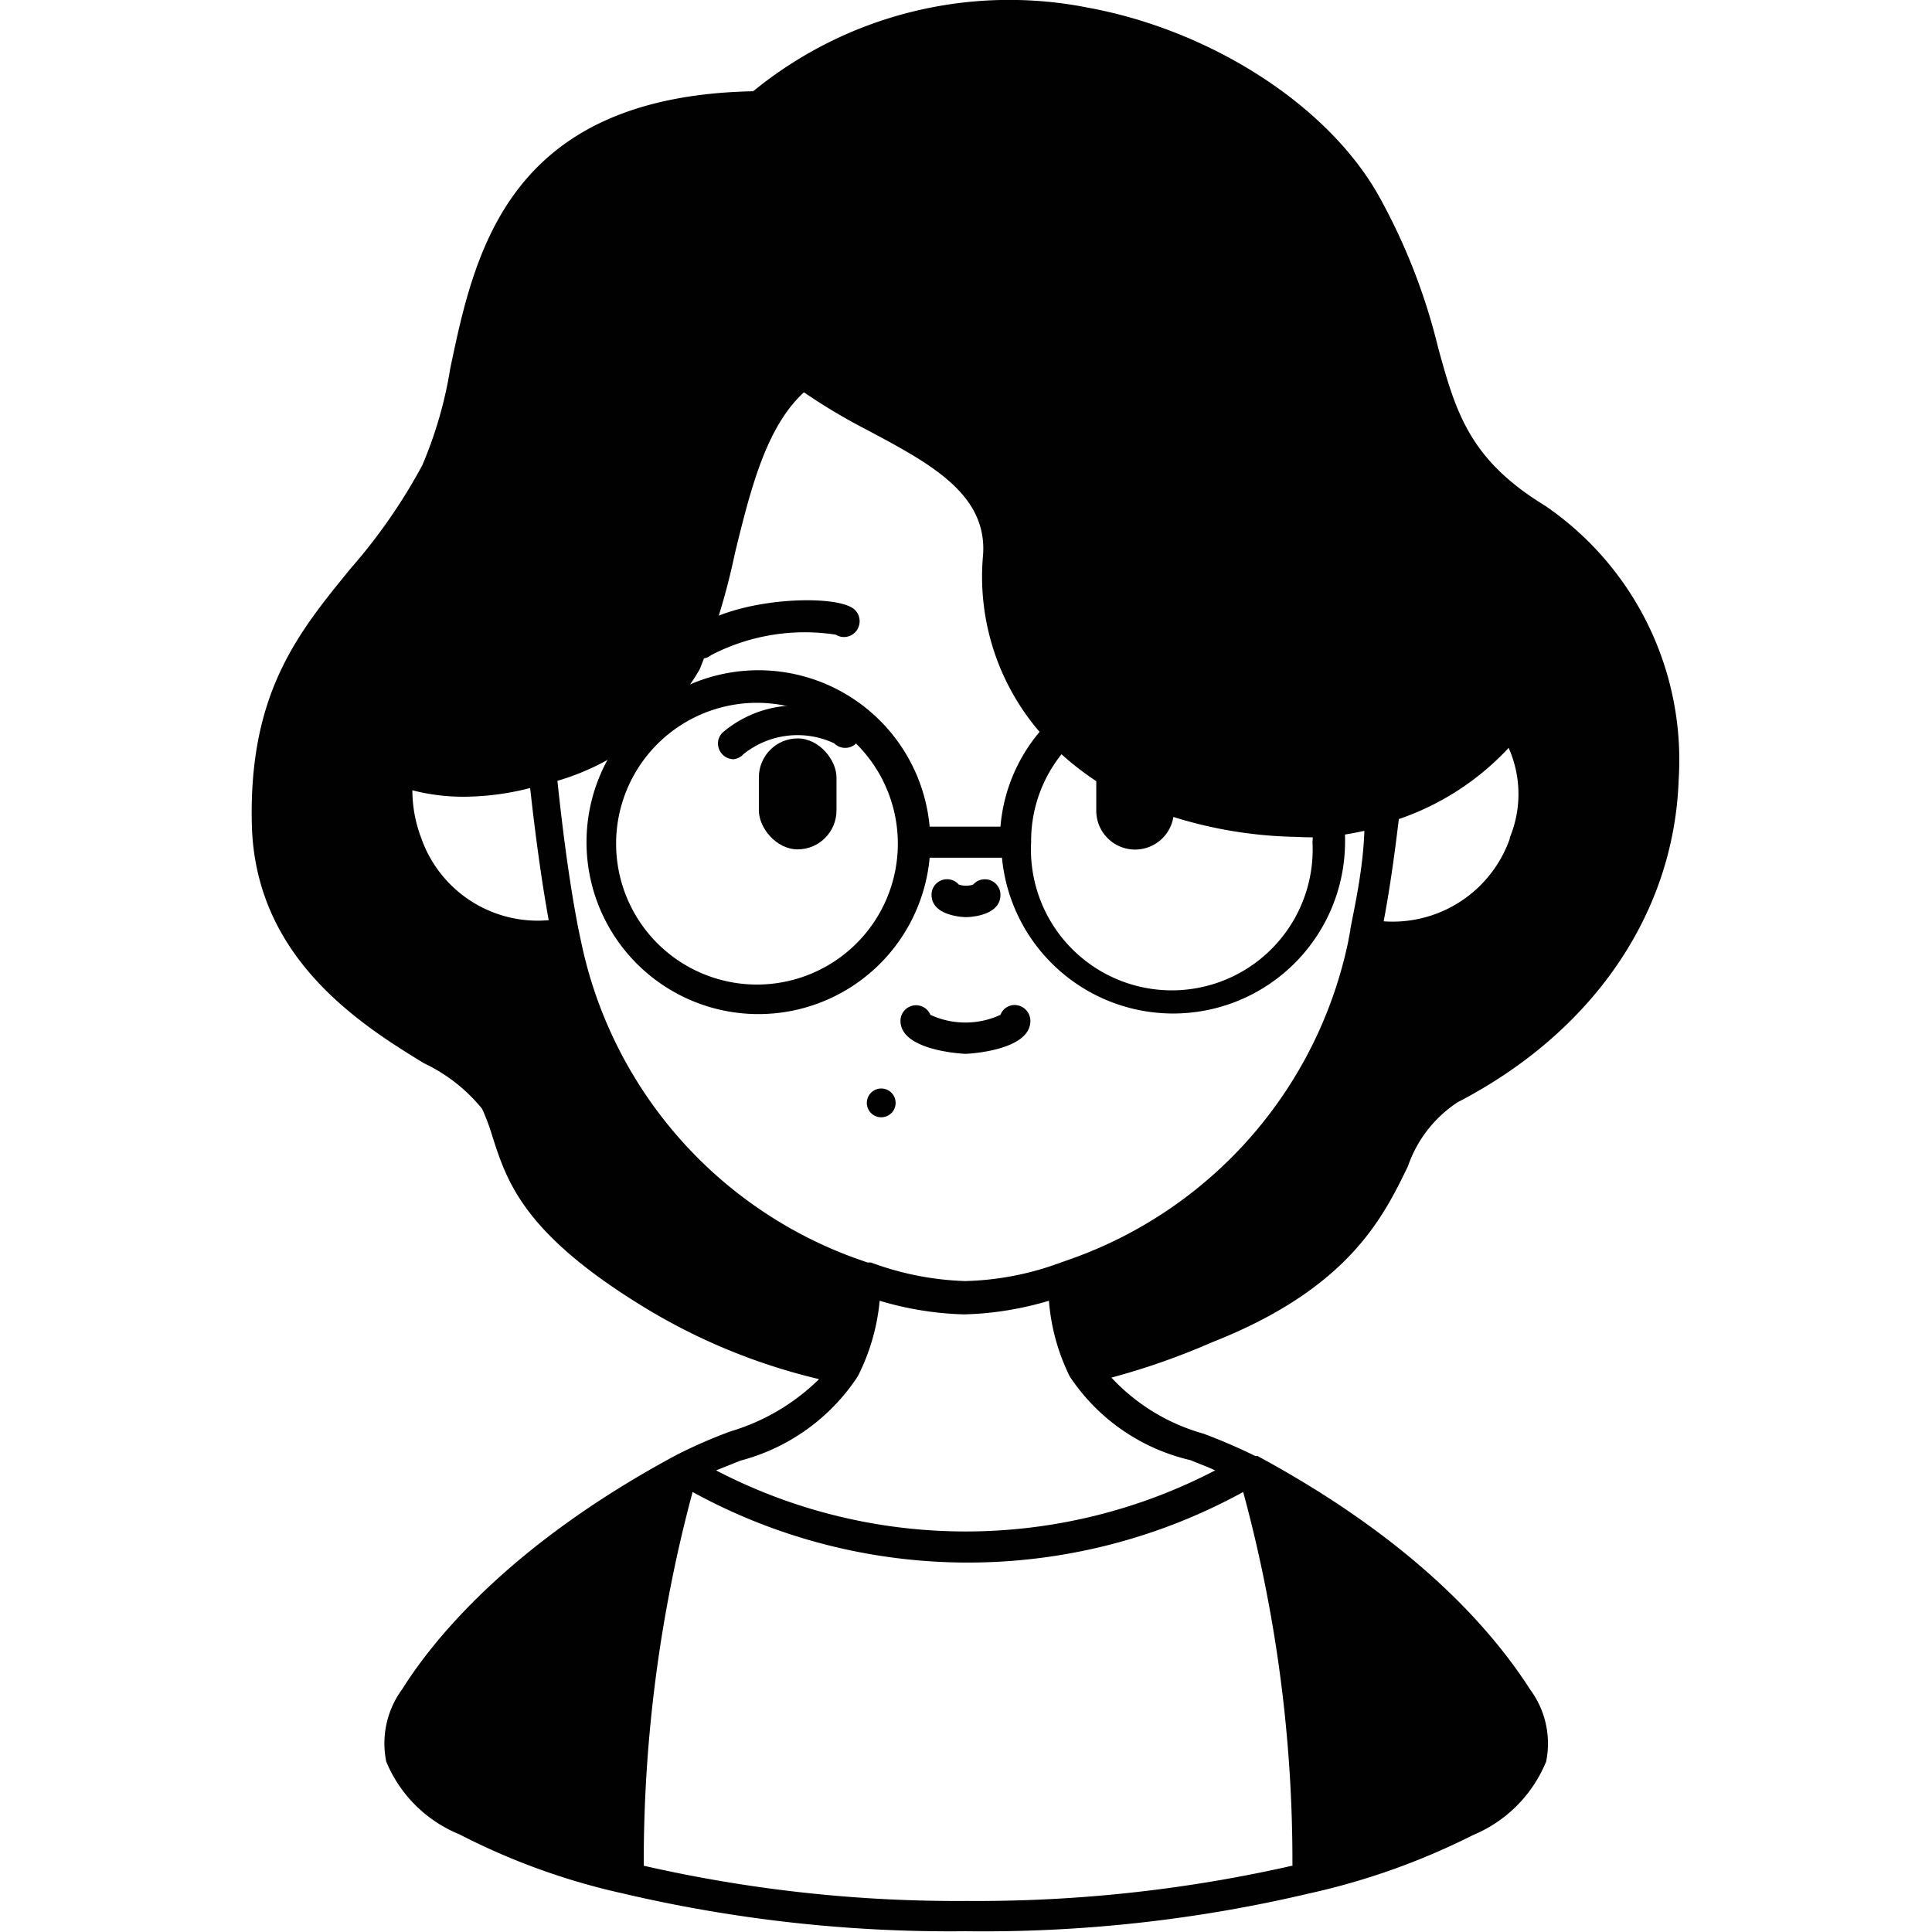
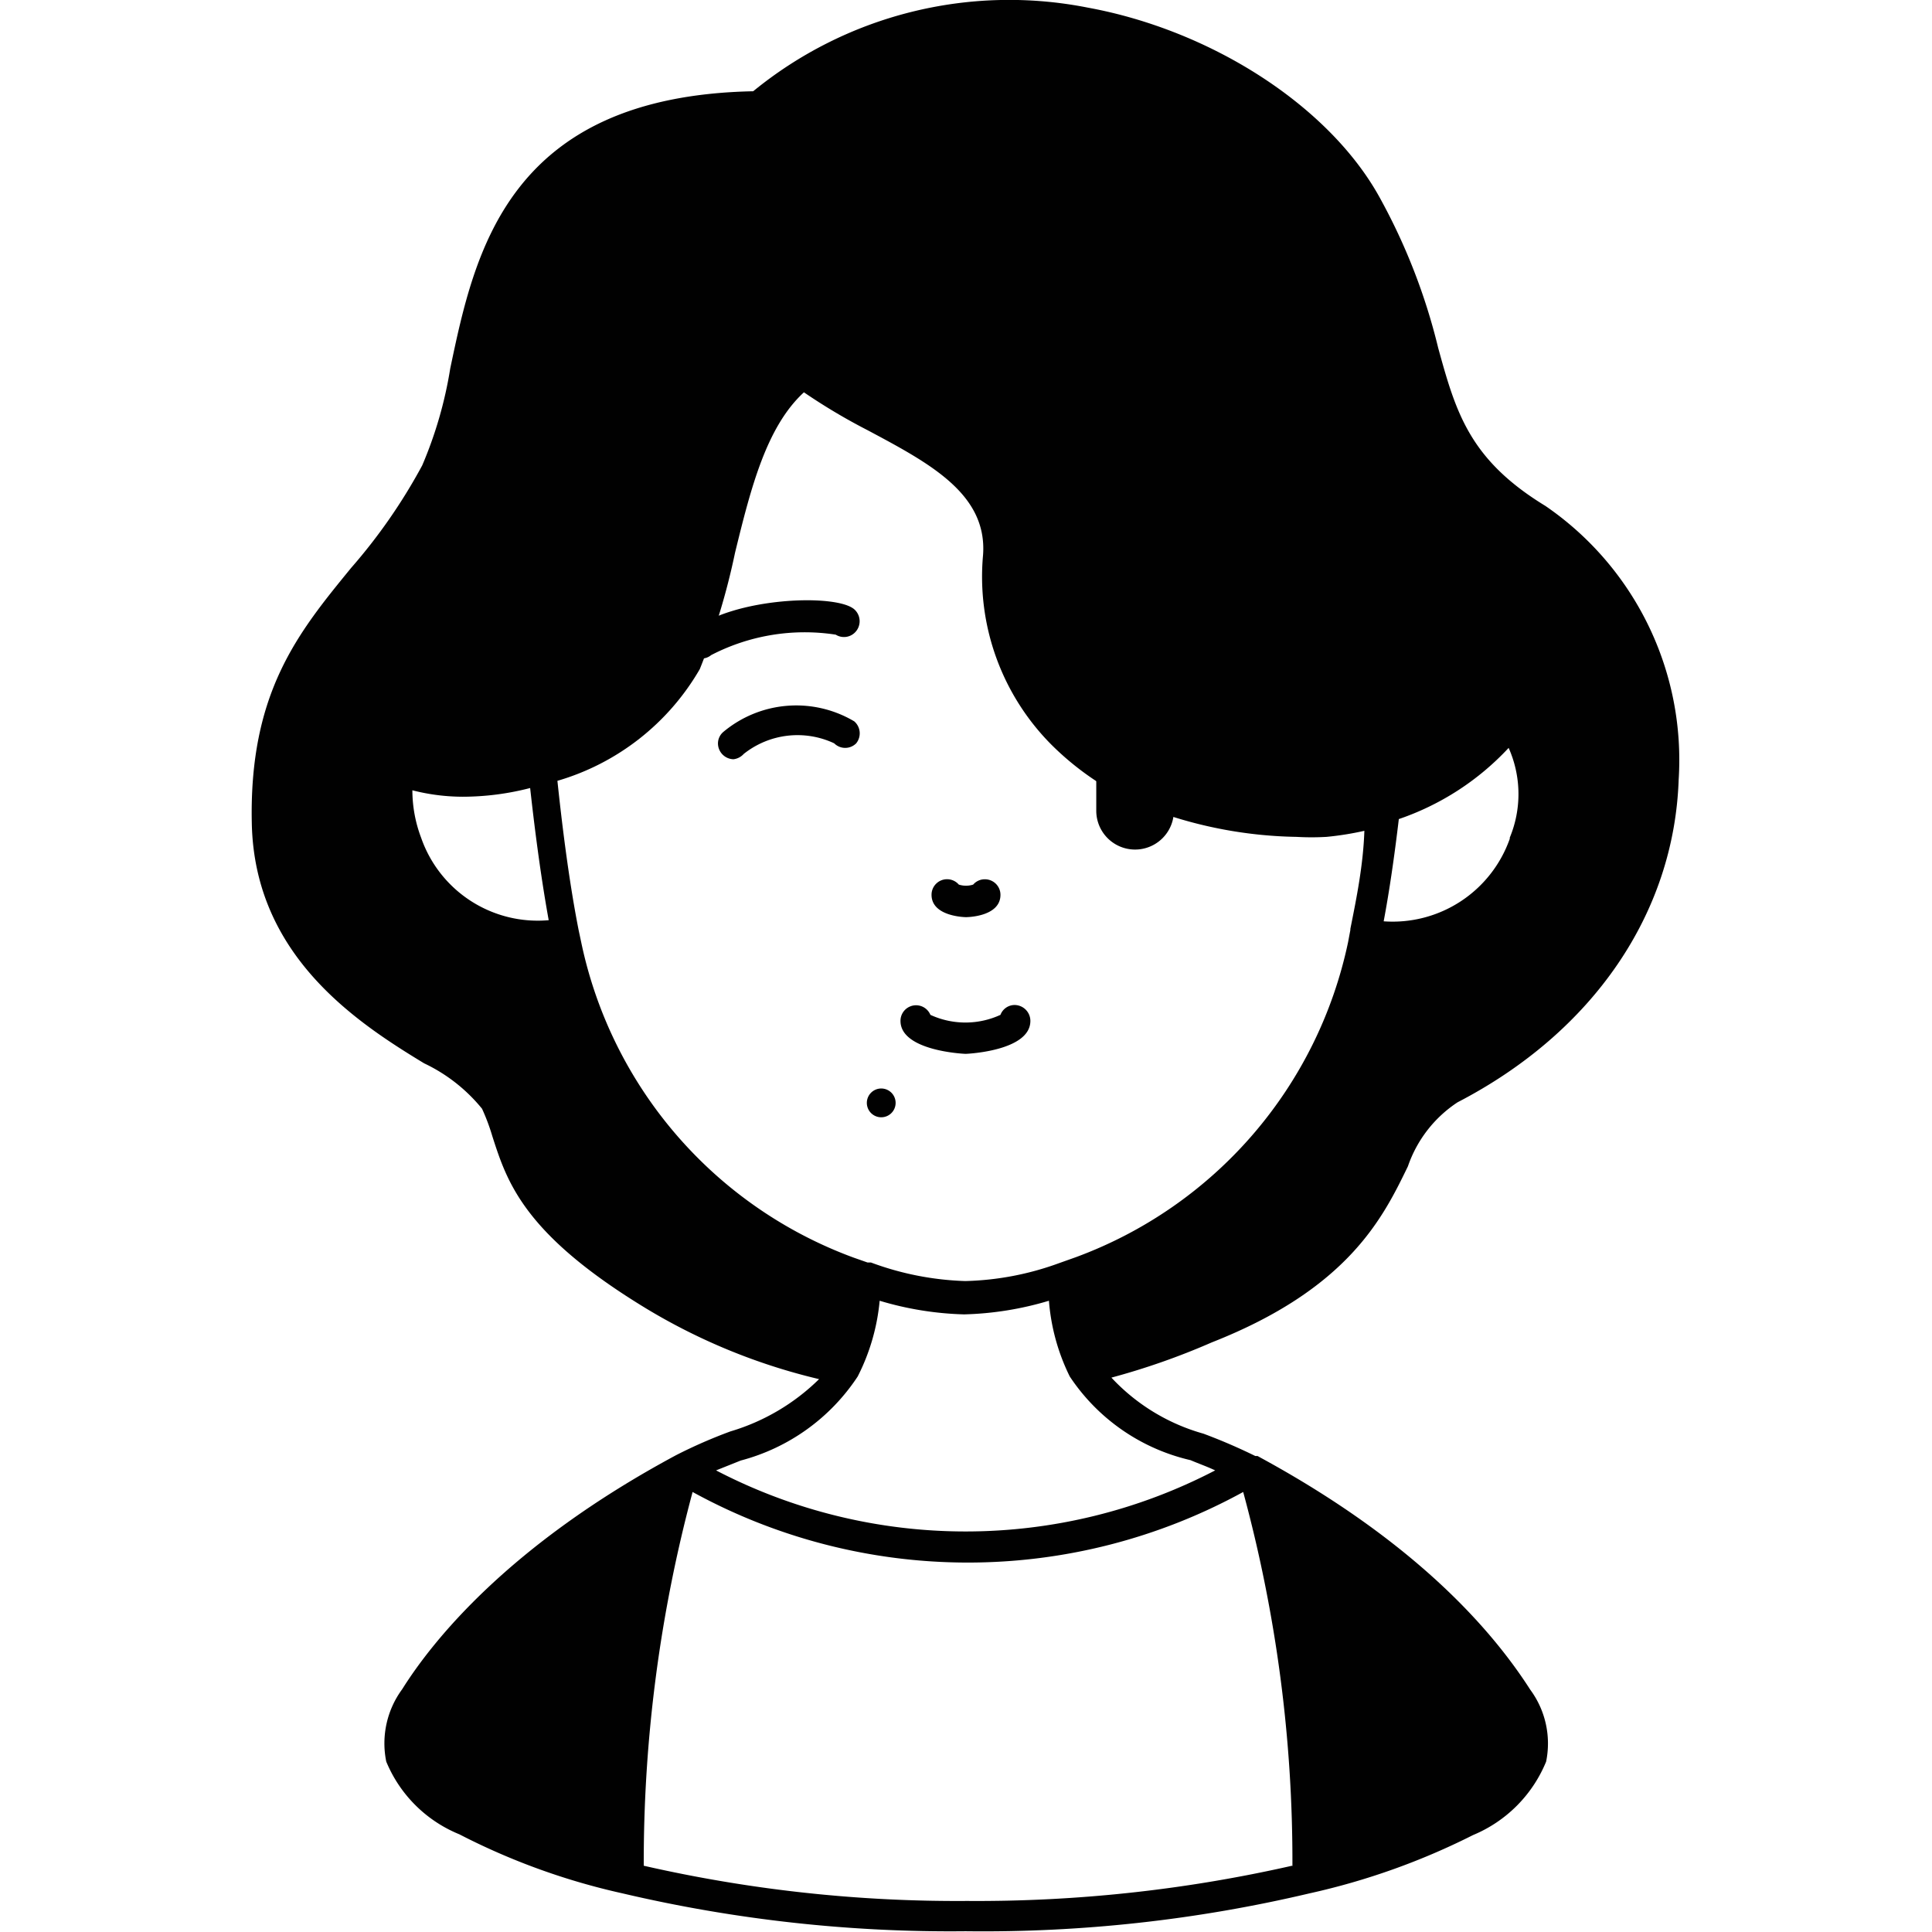
<svg xmlns="http://www.w3.org/2000/svg" viewBox="0 0 51.02 51.02">
  <defs>
    <style>.cls-1{fill:#010101;}</style>
  </defs>
  <title>cl-</title>
  <g id="preference_firsttimebuyer">
    <path class="cls-1" d="M18.53,17.39a.41.41,0,0,1-.26-.73c1.07-.89,3.88-1,4.31-.55a.42.42,0,0,1,0,.59.41.41,0,0,1-.51.06,5.37,5.37,0,0,0-3.29.54A.39.39,0,0,1,18.53,17.39ZM22,16.71" />
    <path class="cls-1" d="M31,20.77v.64a1,1,0,0,1-2.05,0v-.88a1,1,0,0,1,.3-.73l.07-.06A5.47,5.47,0,0,0,31,20.77Z" />
    <path class="cls-1" d="M25.51,24.22s.91,0,.91-.59a.41.41,0,0,0-.41-.41.4.4,0,0,0-.31.14.62.62,0,0,1-.38,0,.41.41,0,0,0-.72.27C24.6,24.21,25.5,24.22,25.51,24.22Z" />
    <path class="cls-1" d="M26.8,26.54a.4.4,0,0,0-.38.26,2.21,2.21,0,0,1-1.85,0,.41.41,0,0,0-.54-.22.41.41,0,0,0-.25.38c0,.8,1.7.87,1.72.87s1.71-.07,1.71-.87a.42.42,0,0,0-.41-.42Z" />
    <path class="cls-1" d="M40.81,13.36c-2-1.22-2.36-2.46-2.83-4.17a16,16,0,0,0-1.56-4C35.09,2.8,32,.8,28.72.2a10.68,10.68,0,0,0-8.83,2.21c-6.5.13-7.36,4.28-8,7.32a10.88,10.88,0,0,1-.74,2.56A14.73,14.73,0,0,1,9.27,15c-1.38,1.69-2.7,3.28-2.62,6.76S9.42,27,11.2,28.08a4.39,4.39,0,0,1,1.53,1.2A5.38,5.38,0,0,1,13,30c.39,1.21.82,2.59,4.09,4.57a15.9,15.9,0,0,0,4.54,1.85,5.61,5.61,0,0,1-2.34,1.38,13.09,13.09,0,0,0-1.44.63h0c-4.41,2.37-6.42,4.89-7.23,6.18a2.41,2.41,0,0,0-.42,1.91,3.53,3.53,0,0,0,1.93,1.92A17.8,17.8,0,0,0,16.44,50a37.87,37.87,0,0,0,9.06,1,37.48,37.48,0,0,0,9.08-1,18.39,18.39,0,0,0,4.32-1.54,3.56,3.56,0,0,0,1.93-1.94,2.39,2.39,0,0,0-.42-1.9c-1-1.56-3-3.88-7.11-6.12h0l0,0-.09-.05h-.06a14.88,14.88,0,0,0-1.37-.59,5.26,5.26,0,0,1-2.43-1.48A18.83,18.83,0,0,0,32,35.45c3.61-1.42,4.52-3.29,5.18-4.65a3.31,3.31,0,0,1,1.31-1.69c3.59-1.86,5.72-5,5.84-8.52A8.13,8.13,0,0,0,40.81,13.36ZM11.12,22.12a3.55,3.55,0,0,1-.23-1.25,5.39,5.39,0,0,0,1.33.17A7.14,7.14,0,0,0,14,20.81c.1.9.26,2.22.49,3.49A3.26,3.26,0,0,1,11.12,22.12Zm23,27.15a37.59,37.59,0,0,1-8.58.93A37.21,37.21,0,0,1,17,49.27a37.71,37.71,0,0,1,1.29-9.87,15.11,15.11,0,0,0,14.54,0,37.19,37.19,0,0,1,1.3,9.88ZM31.44,38.56c.21.09.44.17.65.27a14.27,14.27,0,0,1-13.18,0l.65-.26a5.32,5.32,0,0,0,3.09-2.22l0,0a0,0,0,0,1,0,0,5.51,5.51,0,0,0,.58-2,8.51,8.51,0,0,0,2.23.36,8.52,8.52,0,0,0,2.24-.36,5.47,5.47,0,0,0,.55,2l0,0h0A5.24,5.24,0,0,0,31.44,38.56Zm4.22-14-.06.32a11.36,11.36,0,0,1-7.19,8.32l-.45.16a7.73,7.73,0,0,1-2.47.47A7.82,7.82,0,0,1,23,33.34l-.09,0-.37-.13a11.35,11.35,0,0,1-7.19-8.32l-.07-.33c-.28-1.42-.46-3-.56-3.94a6.42,6.42,0,0,0,3.76-2.95,18.12,18.12,0,0,0,.93-3.07c.42-1.72.83-3.33,1.82-4.24a15.66,15.66,0,0,0,1.68,1c1.63.87,3.17,1.68,3.05,3.3a6.29,6.29,0,0,0,1.8,5l0,0a7.57,7.57,0,0,0,2.77,1.76,11.48,11.48,0,0,0,3.71.68,6.85,6.85,0,0,0,.79,0,8,8,0,0,0,1-.16C36,22.85,35.82,23.73,35.66,24.53Zm4.21-2.41a3.28,3.28,0,0,1-3.33,2.18c.15-.8.28-1.69.4-2.7a7.08,7.08,0,0,0,2.9-1.88A3,3,0,0,1,39.87,22.12Z" />
    <path class="cls-1" d="M23.21,28.75a.38.38,0,0,0,0,.75.38.38,0,1,0,0-.75Z" />
    <path class="cls-1" d="M19.37,20.05a.42.42,0,0,1-.41-.41.4.4,0,0,1,.14-.31,3,3,0,0,1,3.46-.28.42.42,0,0,1,.05.58.41.41,0,0,1-.58,0,2.28,2.28,0,0,0-2.39.28A.43.43,0,0,1,19.37,20.05Z" />
-     <rect class="cls-1" x="20.04" y="19.5" width="2.05" height="2.93" rx="1.03" />
-     <path class="cls-1" d="M35.47,21.57a.41.41,0,1,0-.81.12,3.48,3.48,0,0,1,0,.55,3.72,3.72,0,1,1-7.43,0h0a3.66,3.66,0,0,1,1.11-2.66.41.41,0,0,0-.57-.59,4.45,4.45,0,0,0-1.35,2.84H24.55a4.54,4.54,0,1,0,0,.82h1.91a4.54,4.54,0,0,0,9.06-.41A3.78,3.78,0,0,0,35.47,21.57ZM20,26a3.72,3.72,0,1,1,3.71-3.72h0A3.72,3.72,0,0,1,20,26Z" />
  </g>
</svg>